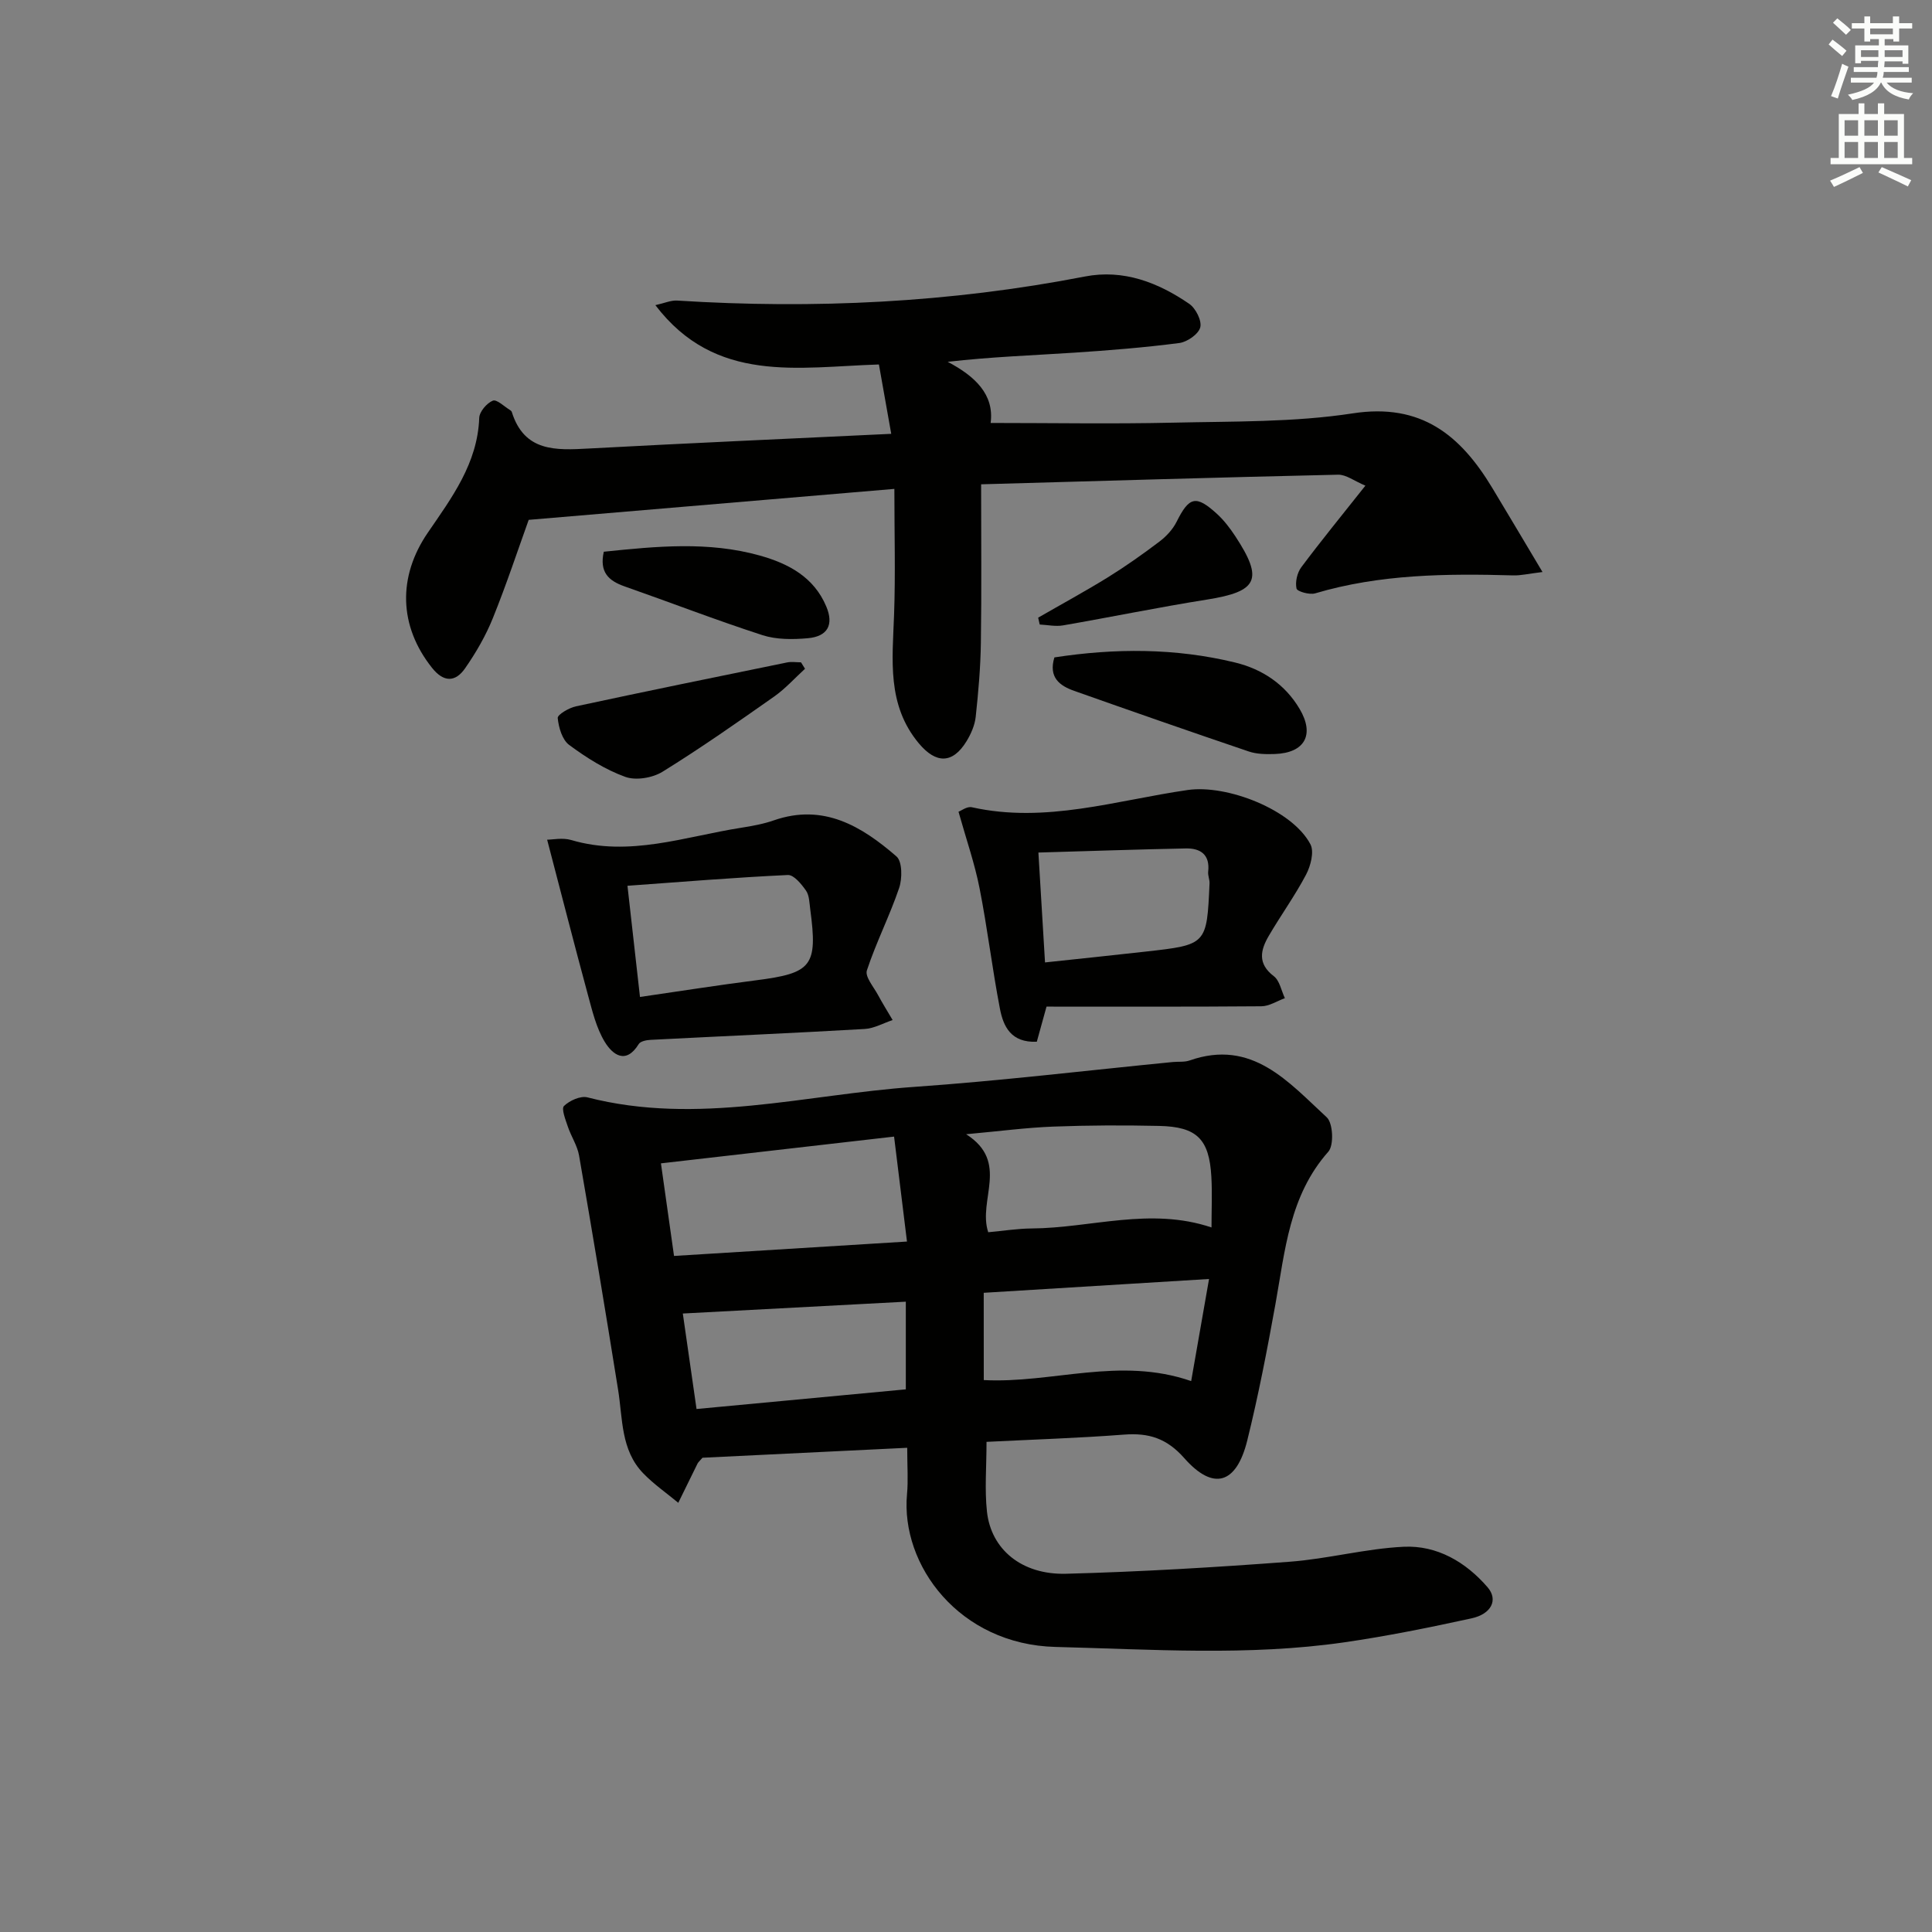
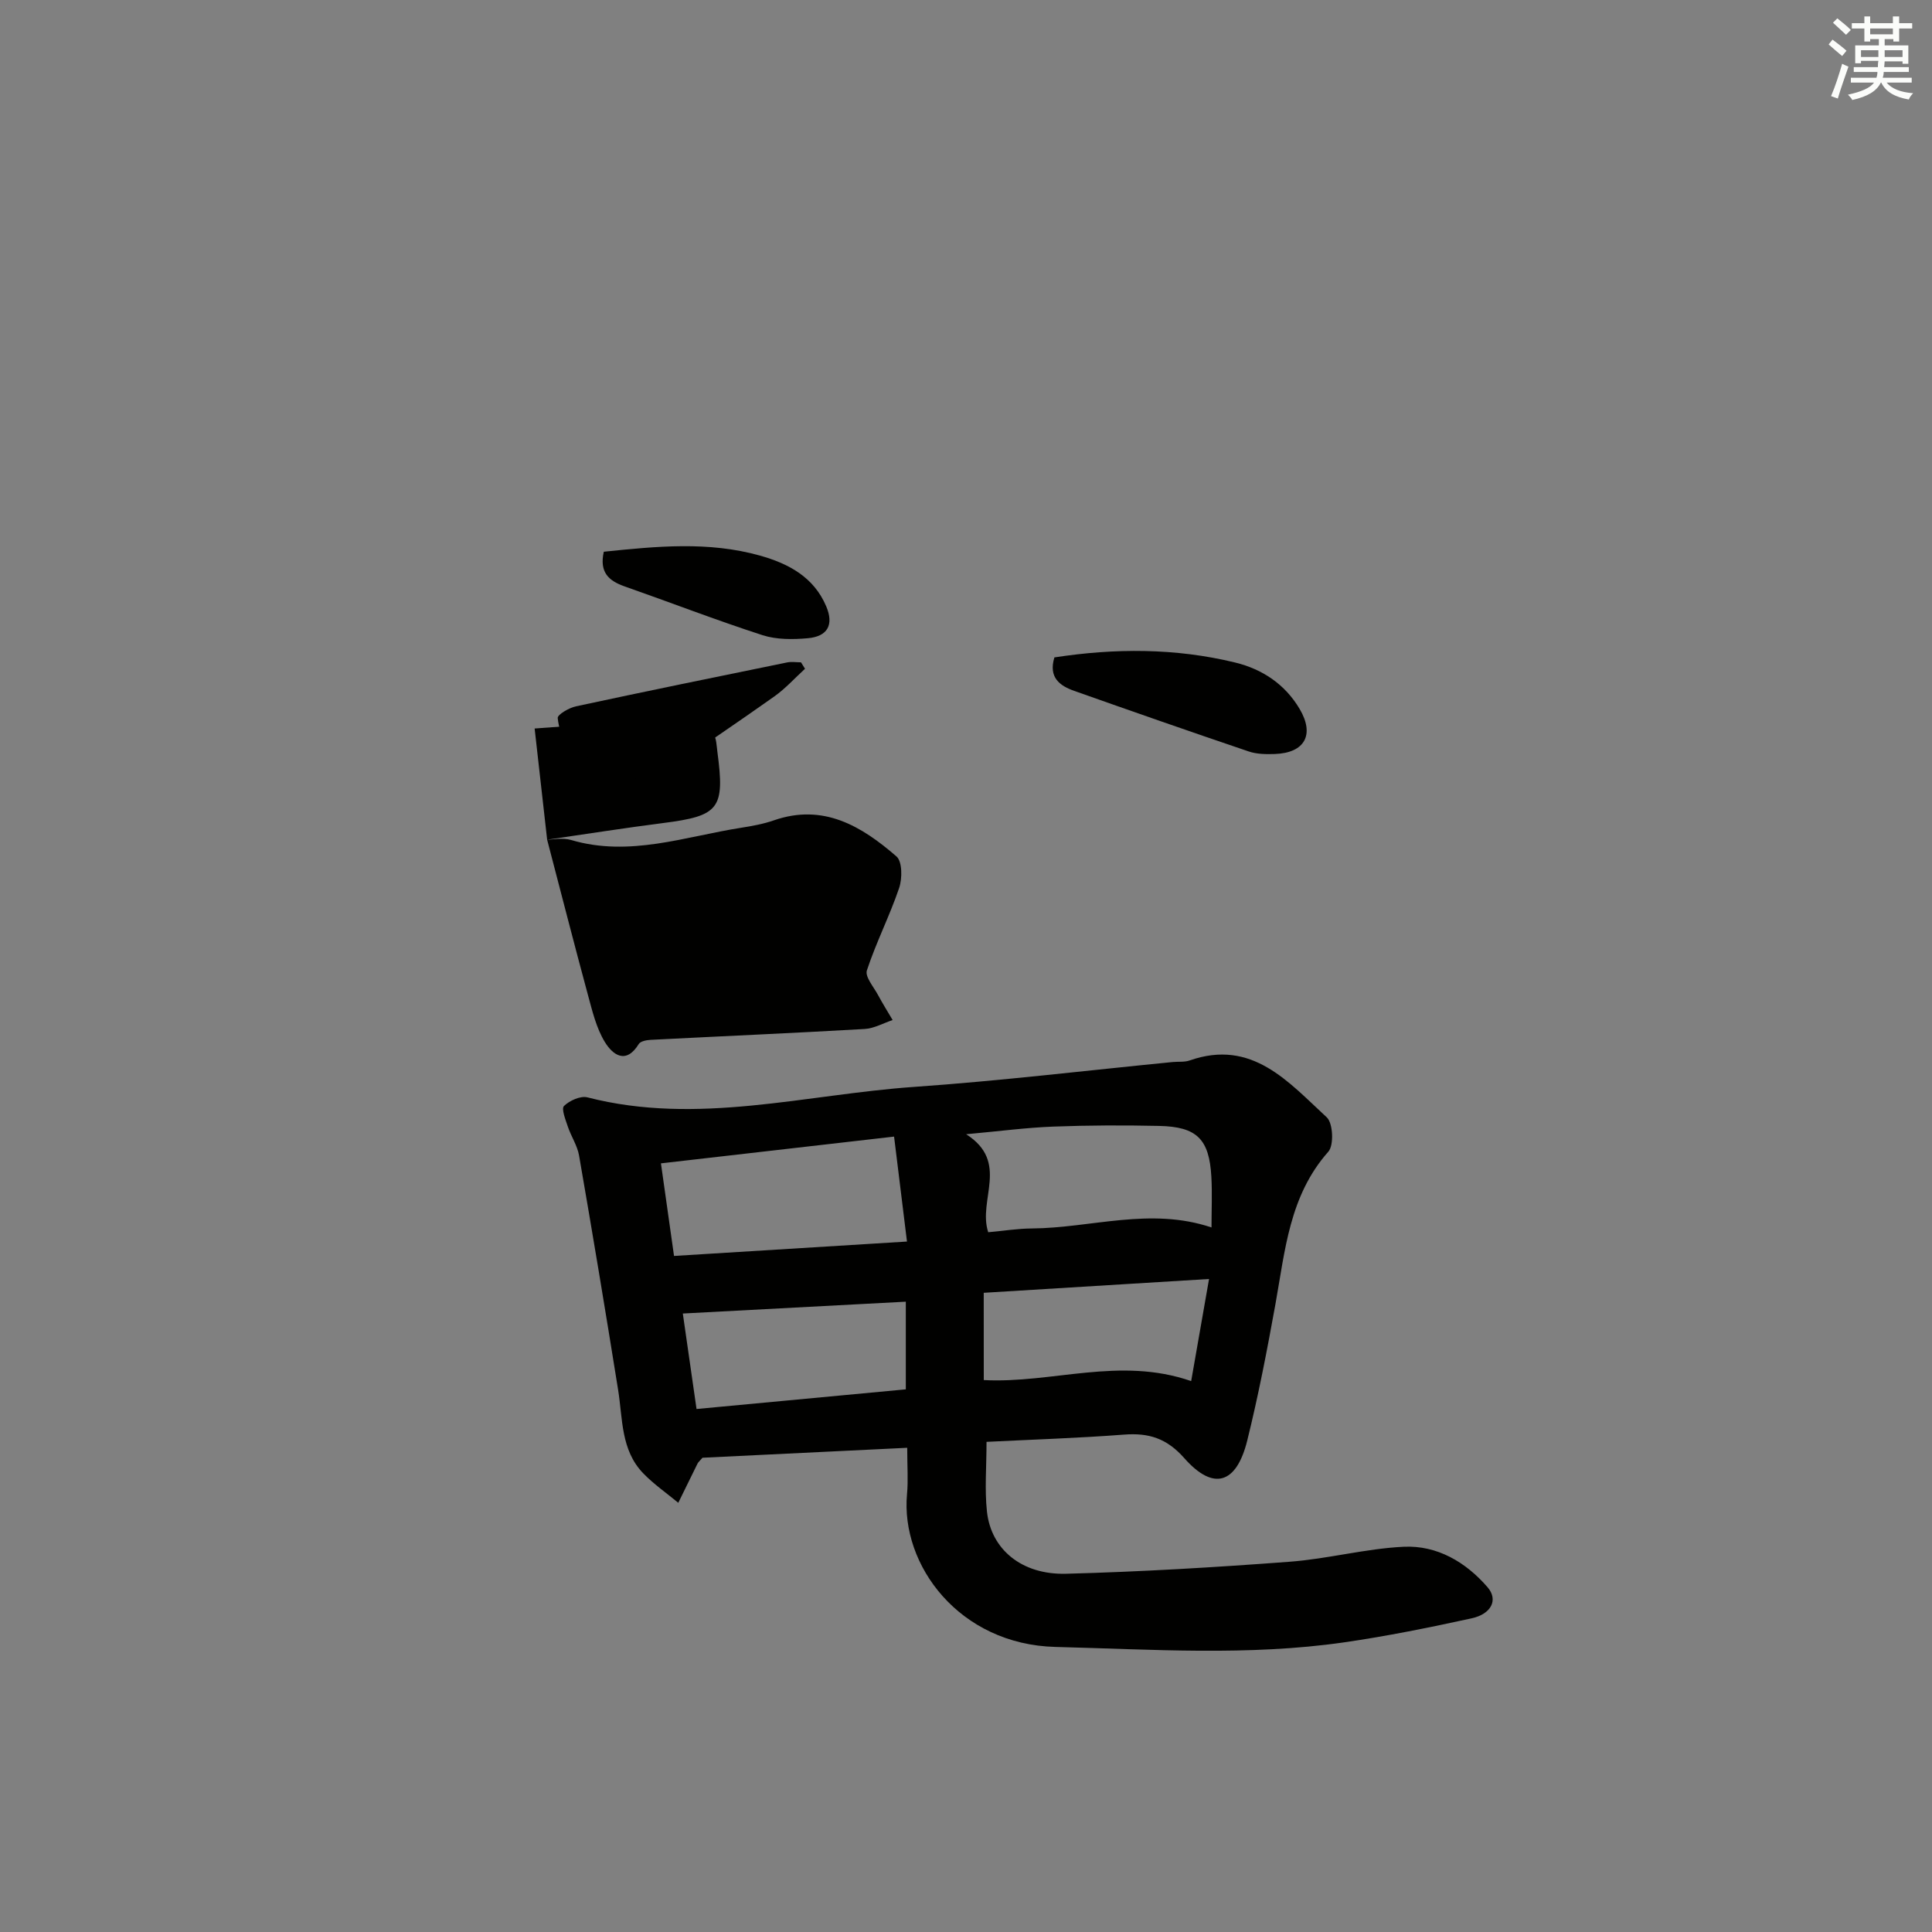
<svg xmlns="http://www.w3.org/2000/svg" enable-background="new 0 0 400 400" viewBox="0 0 400 400">
  <rect x="0" y="0" width="400" height="400" fill="#808080" stroke="none" />
  <g fill="#010100">
    <path d="m187.83 299.75c-14.67.71-28.73 1.4-42.39 2.06-.6.7-.87.91-1.02 1.2-1.34 2.7-2.67 5.42-3.99 8.13-2.44-2.03-5.08-3.85-7.27-6.12-4.65-4.82-4.22-11.27-5.19-17.29-2.59-16.18-5.28-32.34-8.08-48.49-.36-2.06-1.64-3.95-2.32-5.97-.48-1.43-1.39-3.72-.8-4.29 1.15-1.12 3.42-2.15 4.86-1.78 22.77 5.86 45.14-.6 67.63-2.17 17.89-1.25 35.71-3.4 53.56-5.15 1.16-.11 2.41.05 3.47-.32 12.95-4.54 20.47 4.47 28.4 11.77 1.3 1.19 1.51 5.78.33 7.11-8.07 9.1-8.95 20.44-10.95 31.54-1.71 9.47-3.53 18.93-5.84 28.26-2.24 9.03-7.01 10.47-13.02 3.67-3.65-4.14-7.37-5.28-12.49-4.89-9.41.72-18.85 1.02-28.47 1.5 0 5.2-.41 9.87.09 14.45.85 7.81 7.19 13.1 16.37 12.86 15.45-.41 30.89-1.33 46.31-2.49 7.9-.59 15.7-2.72 23.6-3.1 6.92-.33 12.87 3.17 17.38 8.4 2.22 2.58.79 5.52-3.33 6.42-8.74 1.91-17.53 3.69-26.38 4.97-19.86 2.86-39.83 1.45-59.75.95s-32.12-16.94-30.75-31.66c.26-2.81.04-5.65.04-9.57zm-.05-42.7c-.94-7.63-1.77-14.39-2.67-21.73-16.58 1.9-32.28 3.7-48.27 5.54.98 6.9 1.81 12.75 2.71 19.17 15.93-.99 31.59-1.95 48.23-2.98zm63.05-2.92c0-3.58.16-7.05-.03-10.49-.44-7.8-2.98-10.36-10.8-10.53-7.31-.16-14.63-.14-21.94.14-5.55.21-11.09.95-18.03 1.58 9.08 5.79 2.36 13.59 4.57 20.29 3.13-.28 6.07-.76 9.02-.78 12.28-.09 24.51-4.48 37.21-.21zm-106.62 37.59c14.69-1.38 28.94-2.72 43.33-4.07 0-6.06 0-11.62 0-18.15-15.56.83-30.79 1.64-46.17 2.45 1.02 7.17 1.91 13.34 2.84 19.77zm59.47-5.99c14.18.74 28.11-4.93 42.94.21 1.2-6.85 2.37-13.54 3.7-21.14-16.18.99-31.34 1.92-46.65 2.86.01 6.32.01 12.08.01 18.07z" />
-     <path d="m185.17 101.22c-25.26 2.14-50.18 4.25-75.71 6.41-2.2 6.11-4.58 13.32-7.42 20.35-1.47 3.65-3.5 7.15-5.75 10.39-2.01 2.89-4.43 2.94-6.85-.11-6.87-8.64-7.12-18.84-.87-27.97 4.96-7.24 10.31-14.36 10.65-23.78.05-1.28 1.57-3.06 2.82-3.56.82-.32 2.39 1.25 3.62 1.99.13.08.27.23.31.38 2.6 8.27 9.13 7.91 15.94 7.54 20.54-1.11 41.09-2.01 62.61-3.04-.93-5.24-1.72-9.69-2.55-14.36-16.75.53-33.82 4.07-46.28-12.28 1.85-.41 3.21-1.03 4.52-.95 28.34 1.79 56.48.44 84.4-4.98 7.97-1.55 15.14 1.22 21.6 5.65 1.35.92 2.65 3.5 2.29 4.88-.37 1.41-2.71 3.03-4.35 3.24-7.24.94-14.53 1.52-21.82 2-8.56.56-17.14.86-26.12 1.89 5.66 2.98 9.67 6.76 8.89 12.66 12.82 0 25.26.22 37.68-.06 12.46-.29 25.06-.05 37.31-1.93 14.18-2.18 22.29 4.55 28.84 15.39 3.3 5.47 6.56 10.98 10.43 17.46-2.95.36-4.5.74-6.03.7-13.83-.39-27.6-.27-41.05 3.72-1.16.34-3.72-.39-3.85-1-.3-1.36.14-3.27.99-4.41 4.07-5.45 8.38-10.72 13.27-16.89-2.31-.97-3.99-2.3-5.64-2.27-24.41.55-48.82 1.28-73.92 1.99 0 11.22.11 21.99-.05 32.76-.07 5.13-.52 10.27-1.07 15.38-.19 1.75-.98 3.55-1.91 5.07-2.88 4.69-6.31 4.67-9.86.43-6.67-7.99-5.46-17.33-5.13-26.67.3-8.43.06-16.88.06-26.02z" />
-     <path d="m216.67 208.41c-.77 2.77-1.41 5.09-2.01 7.27-5.36.24-6.93-3.19-7.63-6.81-1.6-8.28-2.59-16.69-4.22-24.96-1.01-5.14-2.76-10.14-4.36-15.85.53-.19 1.77-1.15 2.75-.93 15.28 3.41 29.91-1.44 44.72-3.57 8.14-1.17 21.64 4.09 25.39 11.24.81 1.54.05 4.46-.89 6.26-2.31 4.39-5.25 8.44-7.75 12.73-1.7 2.91-2.35 5.73 1.05 8.31 1.22.92 1.56 3.01 2.3 4.56-1.62.59-3.24 1.67-4.87 1.68-14.78.12-29.57.07-44.48.07zm-.31-9.15c7.3-.78 14.06-1.48 20.81-2.24 12.69-1.42 12.69-1.43 13.25-14.12.04-.8-.37-1.64-.28-2.43.4-3.52-1.58-4.87-4.62-4.81-10.06.2-20.12.55-30.53.85.46 7.76.89 14.84 1.37 22.75z" />
-     <path d="m113.28 173.85c1.1 0 3.19-.46 4.99.07 12.07 3.56 23.53-.72 35.17-2.54 2.29-.36 4.61-.78 6.79-1.54 10.26-3.56 18.16 1.22 25.37 7.47 1.22 1.05 1.22 4.57.56 6.53-1.96 5.78-4.77 11.27-6.68 17.07-.43 1.3 1.39 3.4 2.29 5.07.95 1.77 2.02 3.47 3.04 5.21-1.93.64-3.84 1.74-5.8 1.85-14.76.85-29.52 1.49-44.29 2.25-.86.04-2.11.28-2.47.86-2.69 4.37-5.45 2.17-7.04-.44-1.76-2.89-2.58-6.41-3.49-9.74-2.84-10.48-5.53-21.01-8.44-32.12zm19.22 32.56c8.27-1.2 16.13-2.44 24.03-3.45 11.6-1.48 12.79-2.95 11.22-14.72-.18-1.31-.18-2.84-.87-3.84-.94-1.35-2.53-3.3-3.76-3.24-10.92.51-21.83 1.41-33.21 2.23.87 7.75 1.68 14.95 2.59 23.02z" />
+     <path d="m113.28 173.85c1.1 0 3.19-.46 4.99.07 12.07 3.56 23.53-.72 35.17-2.54 2.29-.36 4.61-.78 6.79-1.54 10.26-3.56 18.16 1.22 25.37 7.47 1.22 1.05 1.22 4.57.56 6.53-1.96 5.78-4.77 11.27-6.68 17.07-.43 1.3 1.39 3.4 2.29 5.07.95 1.77 2.02 3.47 3.04 5.21-1.93.64-3.84 1.74-5.8 1.85-14.76.85-29.52 1.49-44.29 2.25-.86.04-2.11.28-2.47.86-2.69 4.37-5.45 2.17-7.04-.44-1.76-2.89-2.58-6.41-3.49-9.74-2.84-10.48-5.53-21.01-8.44-32.12zc8.27-1.2 16.13-2.44 24.03-3.45 11.6-1.48 12.79-2.95 11.22-14.72-.18-1.31-.18-2.84-.87-3.84-.94-1.35-2.53-3.3-3.76-3.24-10.92.51-21.83 1.41-33.21 2.23.87 7.75 1.68 14.95 2.59 23.02z" />
    <path d="m218.3 136.11c12.49-1.92 25-1.96 37.39 1.05 5.66 1.37 10.36 4.51 13.38 9.61 3.17 5.36 1.06 9.12-5.14 9.34-1.8.06-3.73.04-5.4-.53-12.07-4.09-24.11-8.29-36.12-12.54-3.01-1.06-5.37-2.78-4.11-6.93z" />
    <path d="m166.67 138.46c-2.11 1.93-4.05 4.1-6.37 5.74-7.61 5.35-15.23 10.69-23.13 15.58-2.07 1.28-5.52 1.86-7.72 1.06-4.14-1.5-8.03-3.96-11.6-6.6-1.45-1.07-2.19-3.62-2.38-5.58-.07-.7 2.33-2.11 3.77-2.42 14.55-3.13 29.14-6.11 43.72-9.09.92-.19 1.92-.02 2.88-.02.28.44.55.88.83 1.33z" />
    <path d="m125.01 114.23c10.92-1.13 21.66-2.19 32.3.79 5.96 1.67 11.19 4.46 13.75 10.52 1.62 3.81.3 6.24-3.83 6.6-3.09.27-6.45.3-9.35-.63-9.63-3.12-19.08-6.78-28.64-10.13-3.22-1.15-5.18-2.9-4.23-7.15z" />
-     <path d="m214.94 127.88c4.82-2.78 9.72-5.44 14.45-8.36 3.66-2.27 7.19-4.77 10.63-7.37 1.42-1.07 2.77-2.51 3.56-4.08 2.62-5.25 4.02-5.66 8.4-1.66 1.45 1.33 2.68 2.95 3.77 4.6 5.9 8.98 4.67 11.46-5.88 13.13-9.96 1.58-19.84 3.62-29.78 5.34-1.55.27-3.22-.1-4.83-.18-.11-.46-.21-.94-.32-1.42z" />
  </g>
  <path d="m378.6 9.2.8-1c.9.7 1.9 1.4 2.9 2.3l-.9 1.1c-1.1-.9-2-1.7-2.8-2.4zm.5 10.7c.9-2.1 1.6-4.3 2.3-6.7.4.2.8.4 1.3.6-.7 2.1-1.5 4.2-2.2 6.6zm.4-15.2.9-.9c1 .8 2 1.6 2.8 2.4l-1 1c-1-.9-1.9-1.8-2.7-2.5zm12.5-1.3h1.2v1.4h2.7v1.1h-2.7v2.7h-1.2v-.5h-1.8v1.3h4.9v3.8h-1.2v-.5h-3.7c0 .4-.1.9-.1 1.2h5.1v1h-5.2c0 .5-.1.9-.2 1.2h6v1h-5.2c1.1 1.3 2.9 2 5.5 2.2-.4.4-.7.8-.9 1.3-2.9-.5-4.8-1.6-5.7-3.5h-.1c-.8 1.7-2.7 2.9-5.9 3.6-.2-.4-.6-.8-.9-1.1 2.8-.6 4.6-1.4 5.4-2.5h-4.8v-1h5.3c.1-.3.2-.7.2-1.2h-4.9v-1h5c0-.4 0-.8.1-1.3h-3.6v.5h-1.2v-3.7h4.9v-1.3h-1.8v.5h-1.2v-2.7h-2.6v-1.1h2.6v-1.4h1.2v1.4h4.7v-1.4zm-6.7 8.4h3.6c0-.4 0-.9 0-1.4h-3.6zm1.9-4.7h4.7v-1.2h-4.7zm6.7 3.3h-3.7v1.4h3.7z" fill="#fbfcfa" />
-   <path d="m384.7 21.4h1.3v2.2h2.8v-2.2h1.3v2.2h4.1v9.1h1.7v1.3h-16.9v-1.3h1.7v-9.1h4.1v-2.2zm.3 13.2.7 1.2c-1.8.9-3.8 1.9-6 2.9-.2-.4-.5-.8-.8-1.3 2.4-1 4.4-2 6.1-2.8zm-3.1-6.5h2.8v-3.2h-2.8zm0 4.6h2.8v-3.3h-2.8zm4.1-4.6h2.8v-3.2h-2.8zm0 4.6h2.8v-3.3h-2.8v3.2zm3.6 1.9c2.1.9 4.1 1.8 6.1 2.7l-.7 1.3c-2.2-1.1-4.2-2-6.1-2.9zm3.3-9.7h-2.8v3.2h2.8zm-2.8 7.8h2.8v-3.3h-2.8z" fill="#fbfcfa" />
</svg>